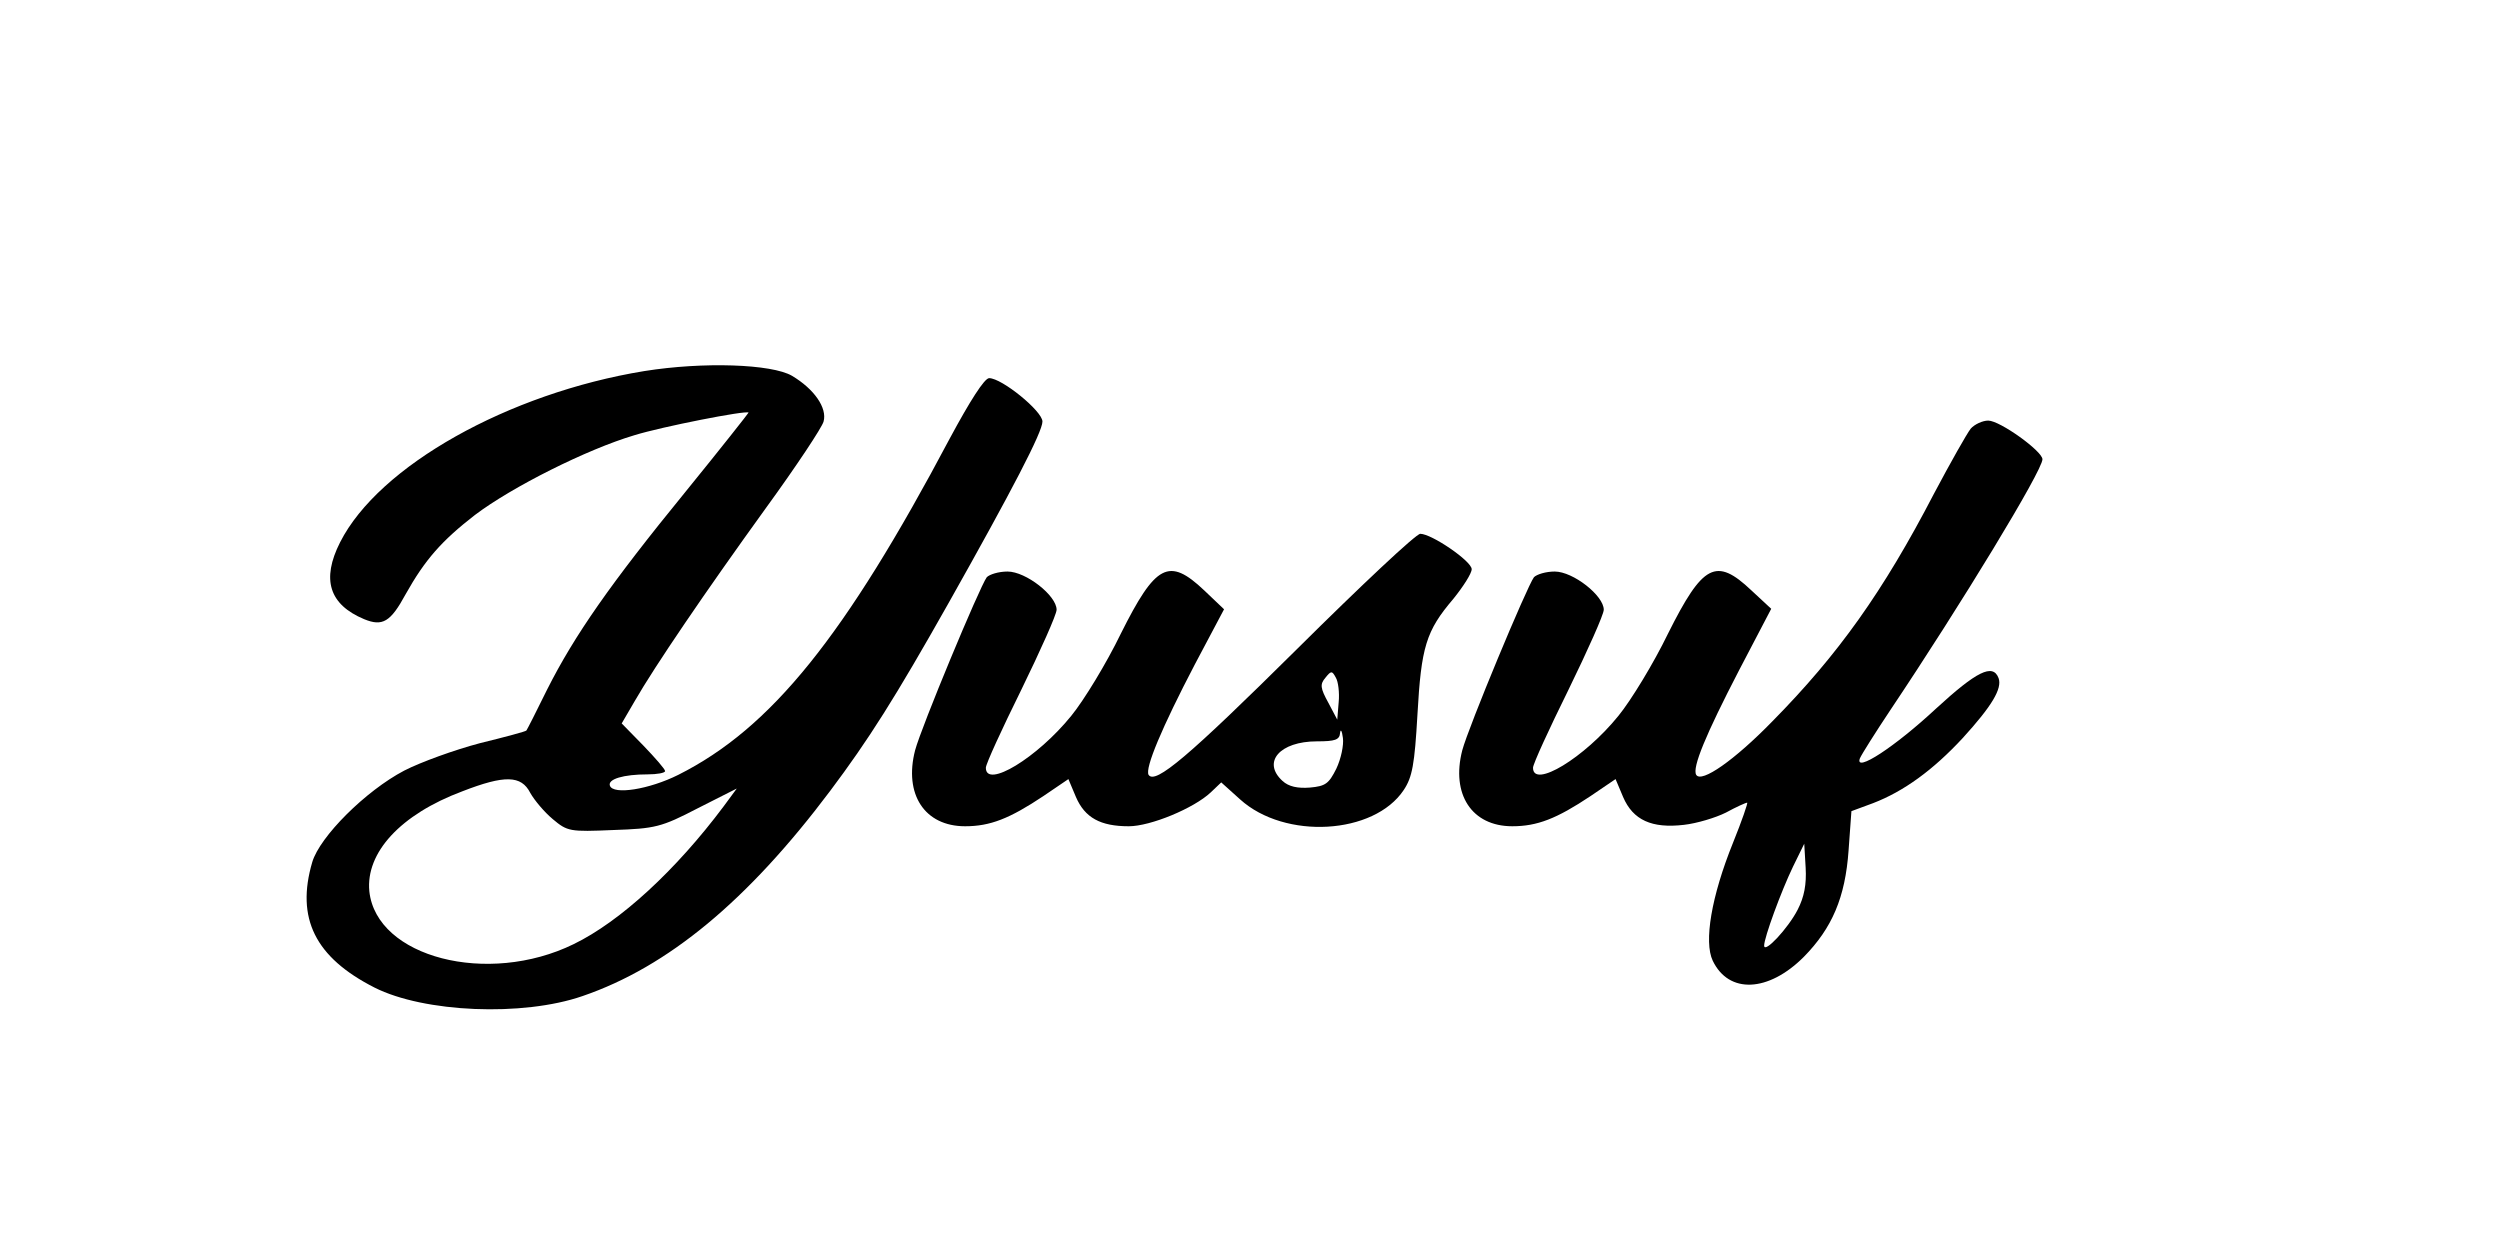
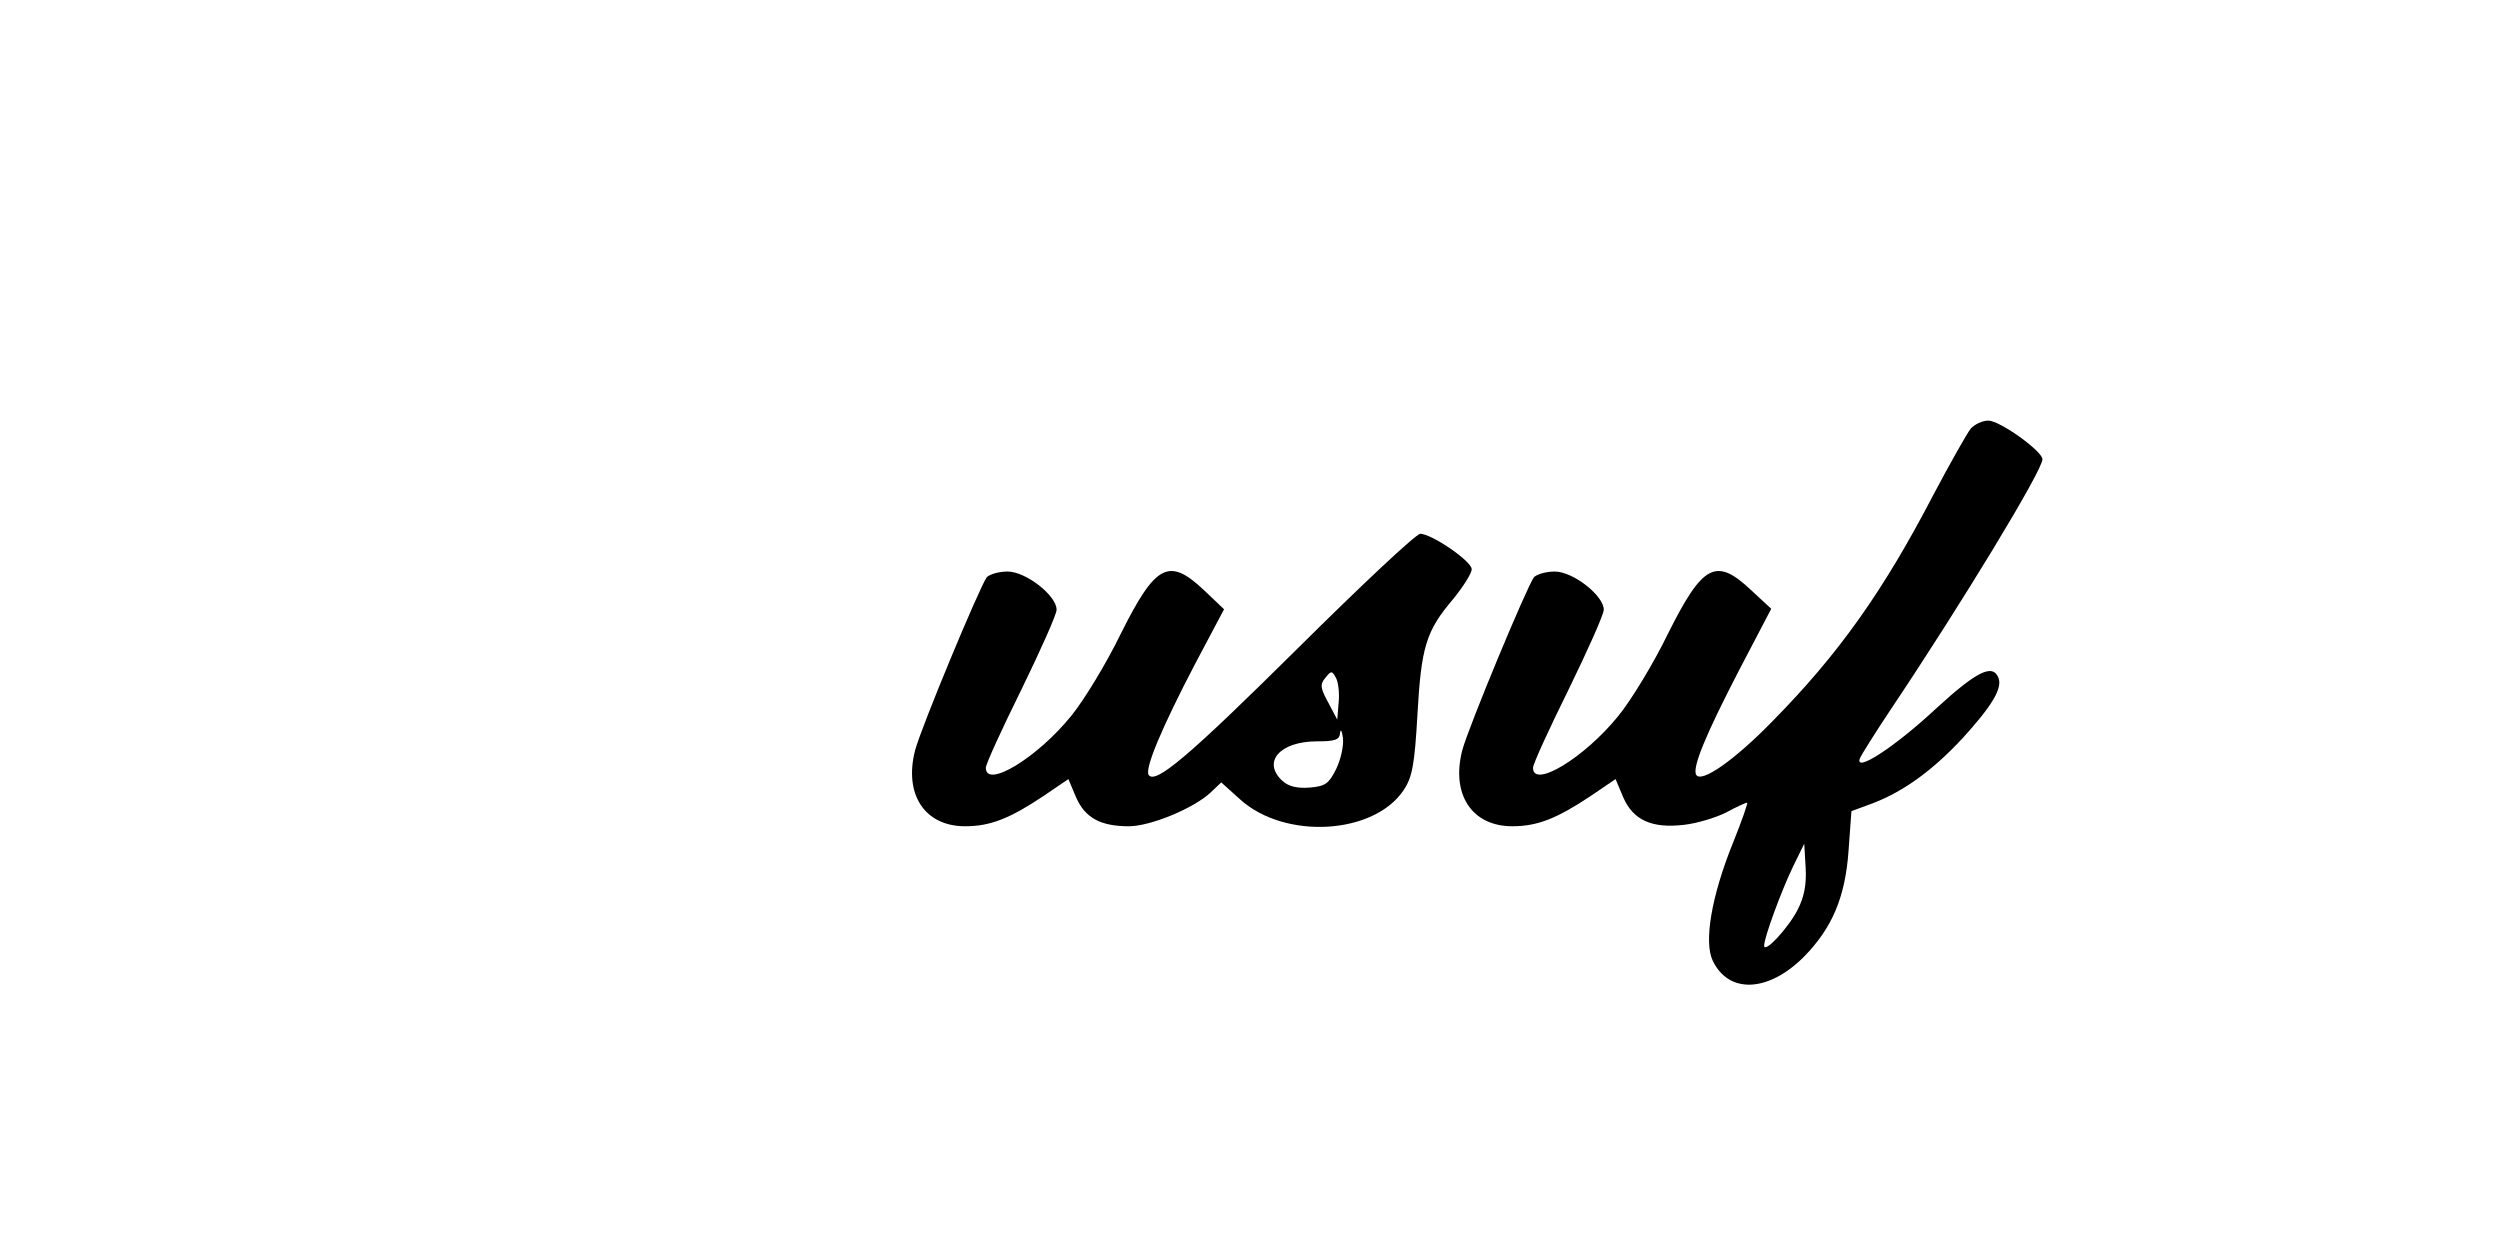
<svg xmlns="http://www.w3.org/2000/svg" version="1.0" width="397pt" height="198pt" viewBox="0 0 530 264" preserveAspectRatio="xMidYMid meet">
  <g transform="translate(0,264) scale(0.1,-0.1)" fill="#000000" stroke="none">
-     <path d="M1366 1855 c-288 -47 -563 -201 -645 -363 -40 -79 -23 -132 51 -163 39 -16 56 -6 88 53 41 73 76 113 147 168 78 59 237 139 338 169 58 18 236 53 242 48 0 -1 -59 -76 -133 -167 -160 -196 -236 -305 -294 -420 -23 -47 -43 -86 -44 -87 -1 -2 -46 -14 -99 -27 -53 -14 -125 -40 -160 -58 -82 -43 -179 -140 -195 -194 -35 -119 6 -202 132 -266 105 -53 314 -62 441 -18 181 62 350 202 525 435 81 108 137 196 252 400 134 238 198 361 198 383 0 22 -86 92 -113 92 -10 0 -41 -49 -83 -127 -223 -421 -379 -615 -576 -714 -62 -31 -138 -43 -145 -23 -5 14 29 24 80 24 20 0 37 3 37 7 0 4 -21 28 -46 54 l-46 47 28 48 c42 73 148 229 278 409 64 88 119 171 122 183 8 29 -20 69 -67 97 -43 25 -188 30 -313 10z m-242 -894 c9 -16 30 -41 48 -56 31 -26 36 -27 128 -23 89 3 102 6 179 46 l83 42 -28 -38 c-101 -135 -219 -244 -318 -292 -182 -89 -418 -28 -433 112 -8 82 66 163 197 212 90 35 125 34 144 -3z" />
    <path d="M4178 1733 c-8 -10 -43 -72 -78 -138 -108 -208 -203 -341 -343 -483 -80 -82 -150 -131 -161 -113 -9 15 20 85 91 222 l68 130 -42 39 c-75 71 -103 56 -177 -92 -30 -62 -78 -141 -105 -174 -72 -89 -181 -155 -181 -110 0 8 34 82 75 165 41 84 75 160 75 170 0 30 -65 81 -104 81 -19 0 -38 -6 -44 -12 -15 -20 -139 -318 -152 -367 -24 -93 20 -161 106 -161 53 0 94 16 166 64 l53 36 16 -38 c21 -49 61 -67 129 -59 27 3 67 15 89 26 22 12 42 21 45 21 2 0 -11 -38 -30 -85 -46 -114 -62 -210 -43 -250 34 -71 118 -67 193 8 60 61 88 126 95 226 l6 83 46 17 c65 25 127 70 190 138 62 68 84 105 76 127 -12 32 -47 14 -132 -64 -88 -82 -174 -138 -162 -106 4 9 33 55 65 103 150 224 322 507 322 531 0 17 -90 82 -115 82 -12 0 -29 -8 -37 -17z m-367 -1020 c-20 -39 -71 -94 -71 -76 0 17 36 115 61 167 l24 49 3 -51 c2 -35 -3 -62 -17 -89z" />
    <path d="M2750 1266 c-231 -229 -301 -288 -315 -267 -8 14 28 100 98 234 l62 117 -42 40 c-75 71 -103 56 -177 -92 -30 -62 -78 -141 -105 -174 -72 -89 -181 -155 -181 -110 0 8 34 82 75 165 41 84 75 160 75 170 0 30 -65 81 -104 81 -19 0 -38 -6 -44 -12 -15 -20 -139 -318 -152 -367 -24 -93 20 -161 106 -161 53 0 94 16 166 64 l53 36 16 -38 c19 -44 52 -62 112 -62 46 0 138 38 174 72 l22 21 40 -36 c95 -86 284 -75 347 20 18 27 23 54 29 160 8 143 18 177 76 245 21 26 39 54 39 63 0 17 -85 75 -109 75 -9 0 -126 -110 -261 -244z m88 -113 l-3 -37 -19 36 c-17 31 -18 39 -6 53 12 15 14 15 22 0 5 -8 8 -32 6 -52z m-5 -141 c-16 -32 -23 -37 -56 -40 -26 -2 -45 2 -58 14 -44 40 -6 84 73 84 38 0 48 3 49 18 1 9 4 5 6 -11 2 -15 -4 -44 -14 -65z" />
  </g>
</svg>